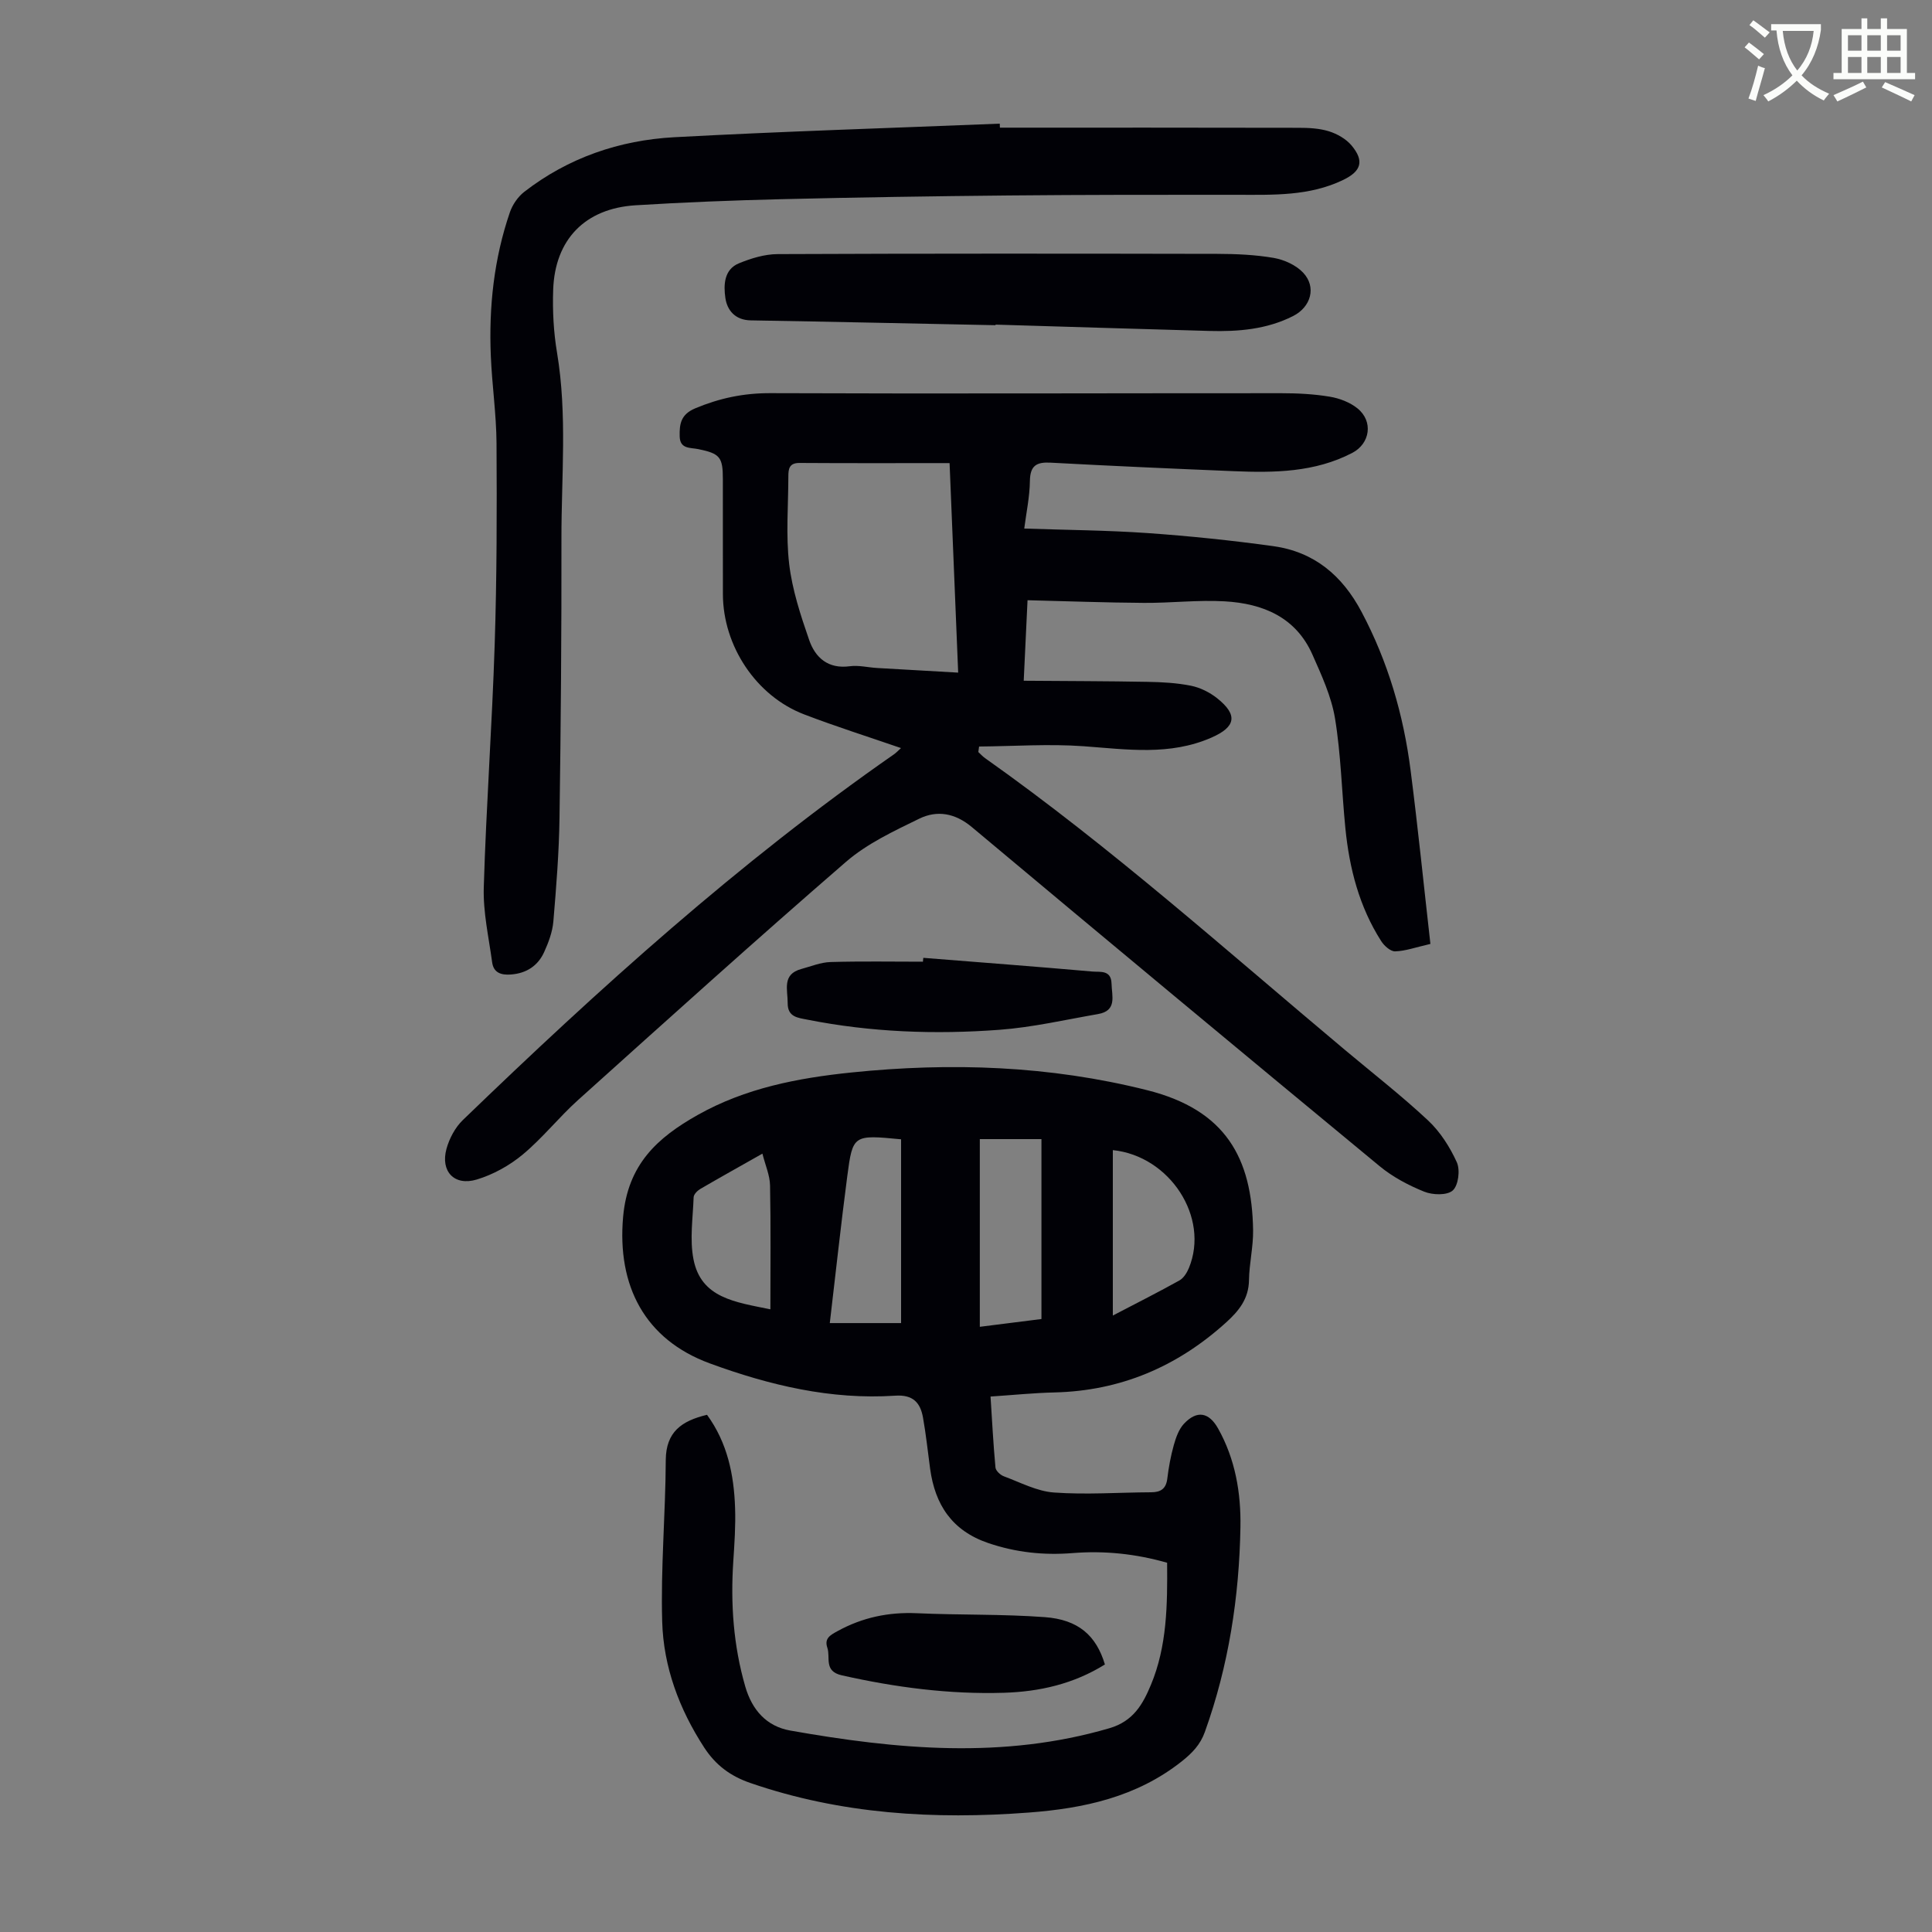
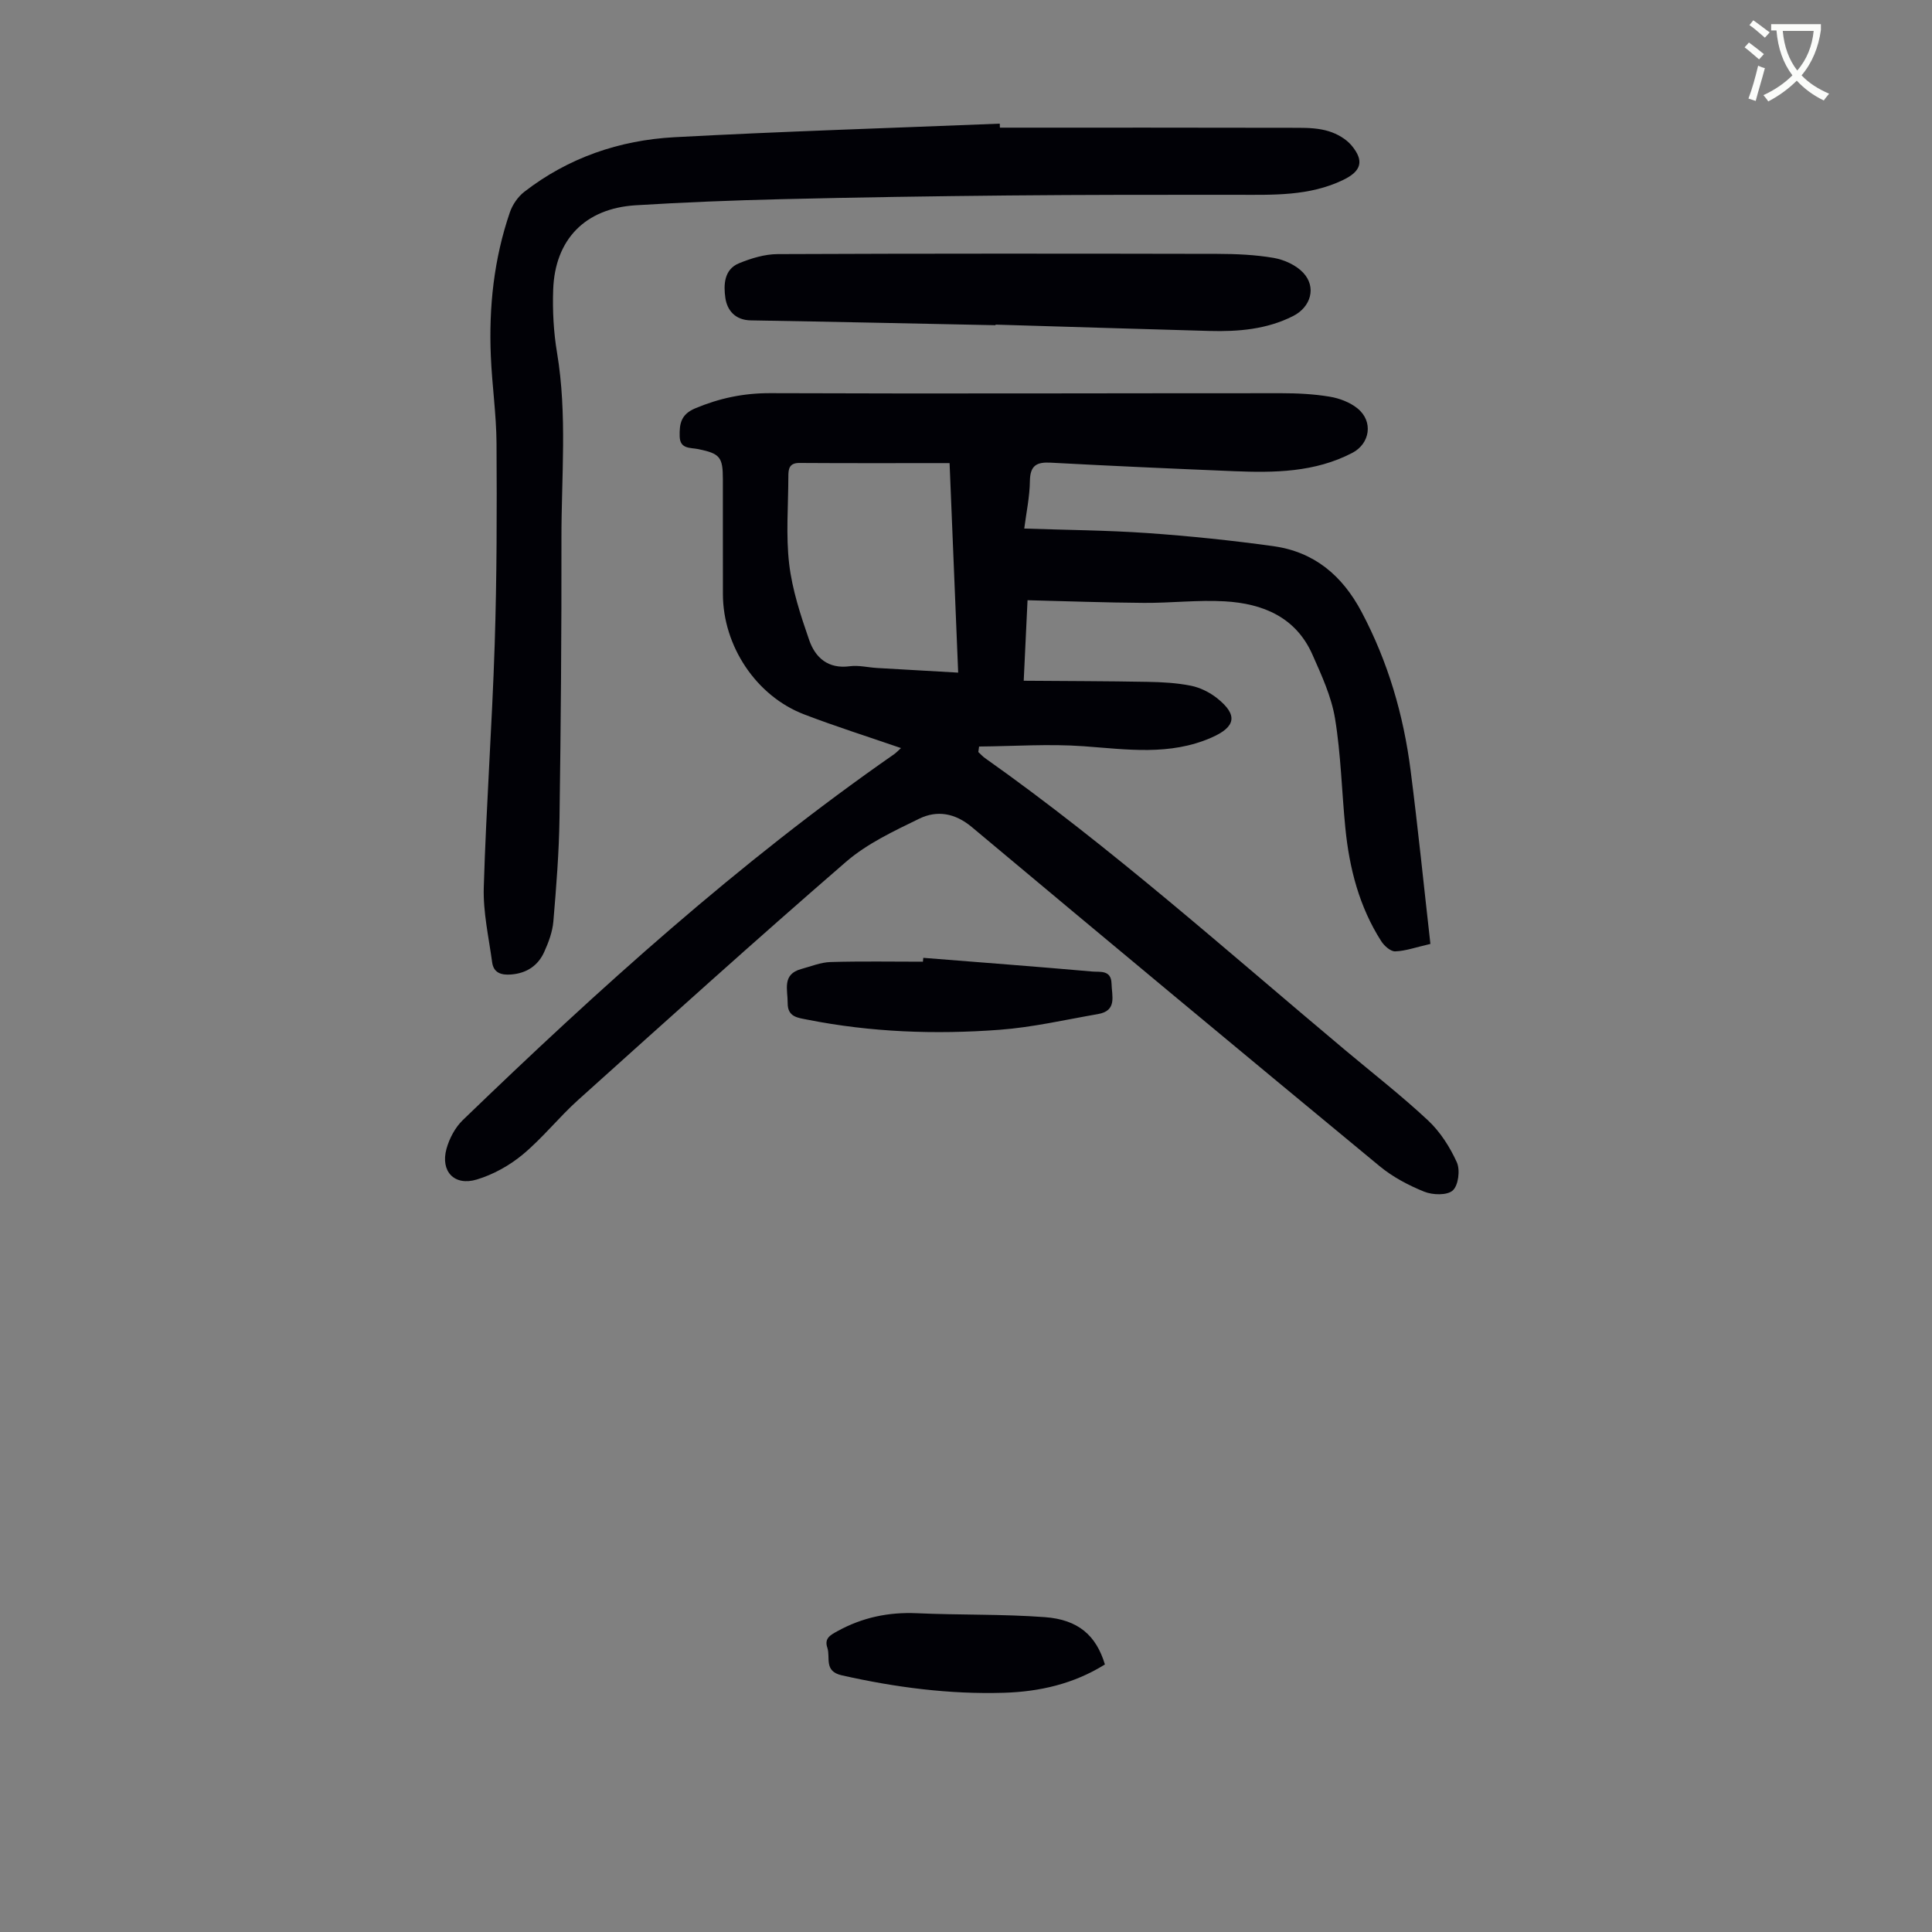
<svg xmlns="http://www.w3.org/2000/svg" enable-background="new 0 0 400 400" viewBox="0 0 400 400">
  <rect x="0" y="0" width="400" height="400" fill="#808080" stroke="none" />
  <path d="m362.1 8.8c1.1.8 2.1 1.6 3.1 2.4l-1 1.1c-1.3-1.1-2.3-2-3-2.5zm1.9 4.8c.5.2.9.4 1.4.5-.6 2.3-1.3 4.5-1.9 6.8l-1.5-.5c.8-2.1 1.4-4.3 2-6.8zm-1-9.4c1.3.9 2.4 1.8 3.4 2.5l-1 1.1c-1.4-1.2-2.4-2.1-3.2-2.6zm3.7 2.2v-1.4h10.3v1.2c-.5 3.6-1.8 6.8-4 9.4 1.5 1.6 3.4 2.8 5.7 3.8-.3.4-.7.8-1.1 1.4-2.3-1.1-4.1-2.5-5.6-4.1-1.6 1.6-3.6 3.1-5.9 4.3-.3-.5-.7-.9-1-1.3 2.4-1.1 4.4-2.5 6-4.1-1.9-2.5-3-5.6-3.3-9.3h-1.1zm8.8 0h-6.4c.3 3.3 1.3 6 3 8.2 2-2.3 3.1-5.1 3.4-8.2z" fill="#fbfcfa" />
-   <path d="m385.3 3.8h1.3v2.2h2.8v-2.2h1.3v2.2h4.1v9.1h1.7v1.3h-16.9v-1.3h1.7v-9.1h4.1v-2.2zm.4 13.1.7 1.2c-1.8.9-3.8 1.9-6 2.9-.2-.4-.5-.8-.8-1.3 2.3-1 4.3-1.9 6.1-2.8zm-3.1-6.4h2.8v-3.2h-2.8zm0 4.6h2.8v-3.3h-2.8zm4-4.6h2.8v-3.2h-2.8zm0 4.6h2.8v-3.3h-2.8zm3.7 1.9c2.1.9 4.1 1.8 6.1 2.7l-.7 1.3c-2.2-1.1-4.2-2-6.1-2.9zm3.2-9.7h-2.8v3.2h2.8zm-2.8 7.8h2.8v-3.3h-2.8z" fill="#fbfcfa" />
  <g fill="#010106">
    <path d="m212.06 109.43c8.62.3 17.11.35 25.56.94 8.68.61 17.36 1.51 25.98 2.7 8.45 1.17 14.28 6.03 18.3 13.62 5.48 10.34 8.68 21.31 10.15 32.81 1.52 11.84 2.72 23.73 4.1 35.93-3.02.69-5.15 1.47-7.3 1.54-.95.03-2.26-1.14-2.88-2.11-4.56-7.13-6.61-15.11-7.43-23.44-.75-7.56-.91-15.21-2.14-22.68-.75-4.54-2.78-8.93-4.67-13.2-3.44-7.79-10.3-10.59-18.16-11.04-5.55-.32-11.15.36-16.73.32-7.91-.05-15.81-.35-24.1-.55-.22 4.74-.48 10.25-.79 16.67 8.79.07 17.24.07 25.68.23 3 .05 6.05.22 8.98.81 1.9.39 3.84 1.36 5.37 2.57 4.38 3.48 3.88 5.96-1.18 8.17-8.64 3.78-17.49 2.43-26.44 1.78-7.18-.52-14.43 0-21.65.06-.05.38-.11.76-.16 1.14.46.42.88.9 1.39 1.26 26.18 18.52 50.04 39.91 74.57 60.46 5.75 4.82 11.68 9.44 17.15 14.55 2.52 2.36 4.53 5.51 5.96 8.67.72 1.59.33 4.77-.84 5.83-1.16 1.05-4.17.96-5.92.25-3.27-1.32-6.53-3.05-9.24-5.29-28.22-23.31-56.36-46.71-84.42-70.2-3.47-2.9-7.18-3.53-10.88-1.73-5.27 2.57-10.79 5.15-15.16 8.93-18.71 16.19-37.07 32.77-55.47 49.31-3.98 3.58-7.35 7.87-11.46 11.29-2.74 2.28-6.13 4.16-9.53 5.18-4.65 1.4-7.54-1.7-6.26-6.36.59-2.14 1.79-4.41 3.37-5.94 28.13-27.15 57.09-53.34 89.27-75.73.51-.36.95-.84 1.46-1.3-6.81-2.35-13.52-4.47-20.07-6.98-9.91-3.8-16.77-14.14-16.8-24.87-.02-7.95 0-15.9-.01-23.85 0-4.52-.59-5.27-5.06-6.19-1.68-.35-3.82.03-3.88-2.65-.06-2.55.22-4.54 3.22-5.8 5.04-2.11 10.03-3.16 15.55-3.14 35.26.14 70.53 0 105.8.01 3.35 0 6.73.17 10.02.72 2.01.33 4.18 1.16 5.74 2.42 3.33 2.69 2.61 7.3-1.08 9.22-7.77 4.04-16.15 4.13-24.57 3.78-12.63-.52-25.25-1.08-37.87-1.76-2.92-.16-4.25.59-4.3 3.78-.04 3.25-.73 6.46-1.17 9.86zm-15.46-13.55c-10.72 0-20.9.04-31.07-.03-2.18-.02-2.31 1.3-2.31 2.82-.01 6.04-.53 12.14.17 18.1.63 5.33 2.36 10.6 4.13 15.71 1.27 3.68 3.92 6.06 8.41 5.46 1.84-.25 3.78.25 5.67.36 5.53.33 11.06.64 16.78.96-.6-14.68-1.18-28.84-1.78-43.38z" />
-     <path d="m146.38 292.92c4.21 5.77 5.58 12.38 5.81 19.27.13 3.68-.13 7.39-.37 11.07-.58 8.78.02 17.43 2.48 25.92 1.4 4.83 4.37 8.23 9.3 9.11 22.04 3.9 44.05 5.97 66.09-.48 4.97-1.45 6.93-4.99 8.59-8.97 3.35-8.02 3.43-16.54 3.36-25.29-6.47-1.85-12.97-2.53-19.56-2-5.99.48-11.74-.13-17.48-2.08-7.5-2.56-11.01-7.92-12.03-15.39-.48-3.54-.85-7.11-1.48-10.63-.56-3.07-2.09-4.74-5.75-4.49-13.3.88-25.97-2.14-38.37-6.68-13.5-4.95-19.23-16.1-17.96-30.35.97-10.86 7.09-16.39 15.46-21.1 9.88-5.56 20.73-7.64 31.77-8.78 20.61-2.12 41.06-1.43 61.3 3.67 16.25 4.09 21.67 14.06 21.9 28.98.05 3.44-.8 6.9-.85 10.35-.06 3.87-2.11 6.37-4.76 8.77-10.11 9.14-21.84 14.15-35.54 14.47-4.23.1-8.46.53-13.21.85.32 4.98.57 9.84 1.02 14.68.06.68 1 1.56 1.73 1.83 3.43 1.27 6.86 3.11 10.4 3.36 6.67.48 13.41-.02 20.12-.05 1.99-.01 3.08-.74 3.33-2.85.28-2.32.71-4.66 1.34-6.91.44-1.56 1.04-3.29 2.11-4.43 2.68-2.85 5.17-2.39 7.06.98 3.56 6.34 4.75 13.31 4.63 20.4-.25 14.5-2.44 28.72-7.37 42.44-.94 2.63-2.62 4.37-4.83 6.12-9.32 7.36-20.23 9.7-31.61 10.56-19.57 1.48-38.88.35-57.65-6.12-4.13-1.42-7.17-3.68-9.55-7.32-5.19-7.98-8.45-16.73-8.71-26.11-.32-11.14.69-22.32.74-33.48.06-5.76 3.25-8.06 8.54-9.32zm69.24-19.83c0-12.69 0-24.91 0-37.25-4.6 0-8.66 0-12.76 0v38.86c4.49-.57 8.68-1.1 12.76-1.61zm-29.06.84c0-12.85 0-25.48 0-38.05-9.89-.95-10.01-.96-11.14 7.63-1.32 10.05-2.4 20.13-3.62 30.42zm43.84-1.56c5.14-2.68 9.52-4.89 13.79-7.27.86-.48 1.55-1.59 1.95-2.55 4.35-10.51-3.95-23.22-15.74-24.43zm-70.9-1.29c0-8.75.1-17.2-.07-25.65-.04-2.09-.97-4.16-1.58-6.58-4.73 2.68-8.82 4.95-12.86 7.31-.6.35-1.35 1.11-1.38 1.7-.15 4.29-.84 8.73-.03 12.87 1.57 8.02 8.61 8.85 15.92 10.35z" />
    <path d="m207.02 26.43c20.6 0 41.2-.02 61.8.03 2.11 0 4.32.1 6.31.72 1.71.53 3.54 1.57 4.68 2.92 2.7 3.22 2.03 5.34-1.71 7.15-7.02 3.39-14.54 3.09-22.05 3.08-15.77-.01-31.54-.01-47.31.14-15.66.15-31.33.39-46.99.77-10.06.24-20.12.64-30.16 1.26-10.44.65-16.7 7.06-17.06 17.49-.15 4.34.08 8.77.8 13.04 2.14 12.82.89 25.69.91 38.53.03 19.26-.12 38.51-.4 57.77-.1 7.15-.67 14.29-1.27 21.42-.18 2.17-1 4.37-1.91 6.37-1.29 2.83-3.64 4.39-6.86 4.64-2.08.16-3.62-.37-3.91-2.55-.7-5.16-1.89-10.36-1.73-15.51.5-16.76 1.72-33.51 2.26-50.27.45-13.87.46-27.76.38-41.64-.04-6.03-.93-12.04-1.18-18.08-.43-10.14.64-20.13 3.95-29.77.54-1.57 1.66-3.2 2.97-4.22 9.12-7.07 19.7-10.69 31.06-11.31 22.45-1.21 44.92-1.9 67.39-2.81.01.3.02.56.03.83z" />
    <path d="m206.11 67.33c-16.89-.34-33.78-.72-50.67-1-3.21-.05-4.89-2.07-5.26-4.64-.38-2.63-.32-5.9 2.82-7.18 2.51-1.03 5.32-1.89 8-1.9 30.34-.13 60.68-.11 91.03-.05 3.91.01 7.86.18 11.7.84 2.16.38 4.59 1.48 6.07 3.05 2.8 2.97 1.63 7.1-2.07 8.98-5.46 2.77-11.35 3.25-17.32 3.09-14.76-.41-29.52-.87-44.28-1.31-.01.04-.02.08-.02.12z" />
    <path d="m191.16 198.31c11.68.93 23.37 1.81 35.05 2.84 1.53.13 3.85-.38 3.92 2.48.06 2.58 1.2 5.63-2.79 6.32-6.8 1.18-13.57 2.75-20.43 3.26-13.3.99-26.6.51-39.75-2.1-1.93-.39-4.1-.51-4.08-3.42.02-2.77-1.23-5.97 2.82-7.07 2-.54 4.01-1.38 6.04-1.44 6.38-.19 12.76-.07 19.14-.07.04-.27.06-.54.08-.8z" />
-     <path d="m228.76 344.61c-6.51 4.05-13.55 5.63-20.88 5.86-11.35.35-22.51-1.12-33.59-3.61-3.79-.85-2.31-3.69-3-5.72-.66-1.95.62-2.62 2.14-3.45 5.14-2.82 10.54-3.95 16.4-3.69 8.82.4 17.68.16 26.47.81 6.97.51 10.66 3.81 12.46 9.8z" />
+     <path d="m228.76 344.61c-6.51 4.05-13.55 5.63-20.88 5.86-11.35.35-22.51-1.12-33.59-3.61-3.79-.85-2.31-3.69-3-5.72-.66-1.95.62-2.62 2.14-3.45 5.14-2.82 10.54-3.95 16.4-3.69 8.82.4 17.68.16 26.47.81 6.97.51 10.66 3.81 12.46 9.8" />
  </g>
</svg>